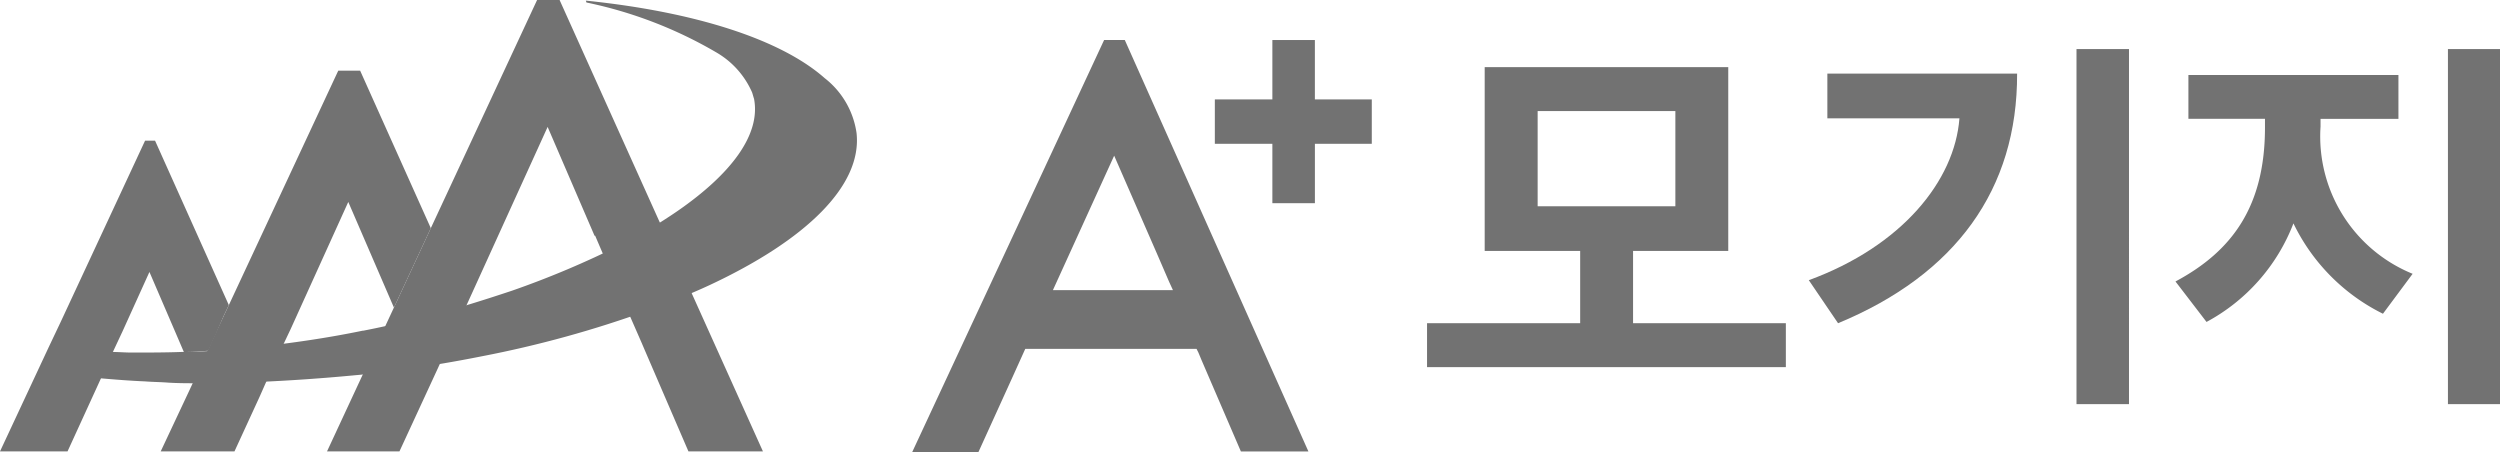
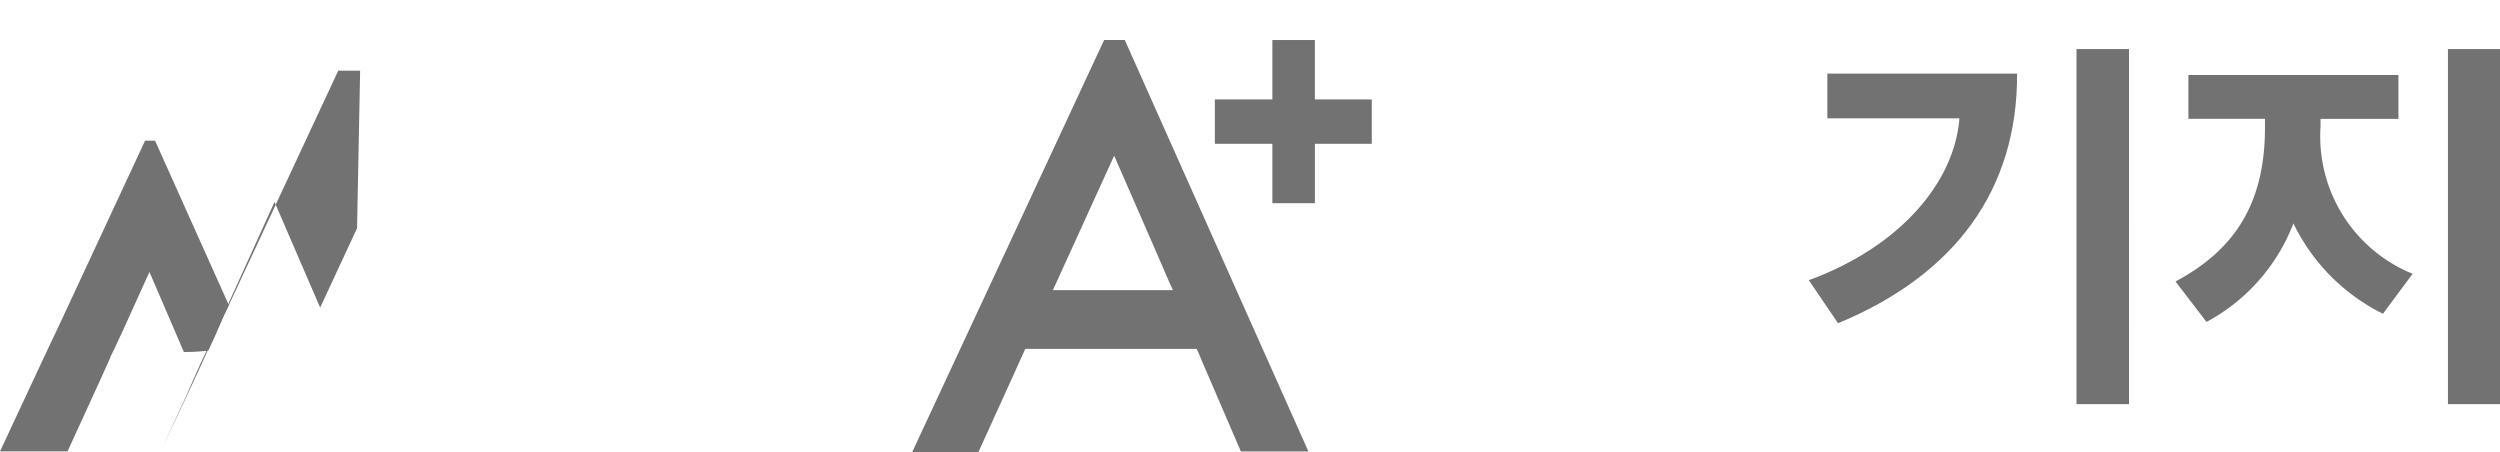
<svg xmlns="http://www.w3.org/2000/svg" id="Group_9973" data-name="Group 9973" width="120.808" height="21.844" viewBox="0 0 120.808 21.844">
  <g id="Group_5769" data-name="Group 5769">
    <path id="Path_4495" data-name="Path 4495" d="M36.786,72.92l.272-.574L33.493,64.4H33.01l-4.079,8.762-.574,1.209L26,79.416h3.263l1.48-3.233.151-.332.423-.937.03-.091.121-.242.453-.967,1.3-2.87,1.3,3.021.363.846h.151c.332,0,.665-.03,1.027-.06l.363-.786Z" transform="translate(-26 -57.602)" fill="#727272" />
-     <path id="Path_4496" data-name="Path 4496" d="M99.9,89.53l.03-.03H99.9Z" transform="translate(-77.572 -75.118)" fill="#727272" opacity="0.45" style="isolation: isolate" />
-     <path id="Path_4497" data-name="Path 4497" d="M61.338,53.2H60.281L54.993,64.53l-.272.574-.393.846-.363.786-.3.665-.574,1.239L51.7,71.6h3.565l1.209-2.629.695-1.571.816-1.722,2.78-6.133,2.206,5.106,1.783-3.837Z" transform="translate(-43.935 -49.786)" fill="#727272" />
-     <path id="Path_4498" data-name="Path 4498" d="M89.539,41.9H88.452L83.315,52.928l-1.783,3.837L78.3,63.714h3.5l1.843-3.988,5.318-11.693,2.266,5.257h.03l.634,1.48.272.634h0L93.5,58.457h0l.181.423h0l2.085,4.834h3.6Z" transform="translate(-62.498 -41.9)" fill="#727272" />
-     <path id="Path_4499" data-name="Path 4499" d="M78.558,48.405a4.087,4.087,0,0,0-1.541-2.659C74.9,43.873,70.763,42.544,65.476,42l.03.091a20.749,20.749,0,0,1,6.284,2.417,4.152,4.152,0,0,1,1.722,1.934c.03.091.06.211.091.3.332,1.722-1.088,3.626-3.716,5.438a24.319,24.319,0,0,1-2.689,1.6,44.208,44.208,0,0,1-5.287,2.236c-1.269.423-2.6.846-3.988,1.209l-.03.03-.03-.03c-1.027.272-2.055.514-3.142.725h-.03c-1.752.363-3.444.6-5.106.786-.665.06-1.3.121-1.934.181H47.5c-.453.03-.937.06-1.39.06h-.151c-.816.03-1.632.03-2.417.03-.332,0-.665-.03-1-.03l-.091.242-.03.091L42,60.249c.695.06,1.45.121,2.175.151.363.03.755.03,1.118.06.483.03.967.03,1.48.03h0c.665,0,1.36,0,2.024-.03,1.813-.06,3.686-.181,5.589-.363.393-.03.786-.091,1.178-.121.393-.06.755-.091,1.118-.151,1.3-.181,2.538-.393,3.746-.634a52.963,52.963,0,0,0,8.1-2.236c1.027-.393,2.024-.786,2.931-1.209C76.111,53.572,78.83,50.943,78.558,48.405Z" transform="translate(-37.166 -41.97)" fill="#727272" />
+     <path id="Path_4497" data-name="Path 4497" d="M61.338,53.2H60.281L54.993,64.53l-.272.574-.393.846-.363.786-.3.665-.574,1.239L51.7,71.6l1.209-2.629.695-1.571.816-1.722,2.78-6.133,2.206,5.106,1.783-3.837Z" transform="translate(-43.935 -49.786)" fill="#727272" />
  </g>
  <path id="Path_4500" data-name="Path 4500" d="M225.134,51.17V48.3H223.08v2.87H220.3v2.145h2.78v2.87h2.055v-2.87h2.749V51.17Z" transform="translate(-161.595 -46.366)" fill="#727272" />
  <path id="Path_4501" data-name="Path 4501" d="M182.173,48.3h-1l-4.683,10.061-1.632,3.5L171.9,68.211h3.2l1.662-3.656.6-1.329h8.278l.091.181h0l.151.363h0l1.9,4.411h3.263Zm-.514,5.589,2.085,4.774h0l.574,1.329.181.393h-5.8Z" transform="translate(-127.819 -46.366)" fill="#727272" />
  <g id="Group_5770" data-name="Group 5770" transform="translate(68.959 2.371)">
-     <path id="Path_4502" data-name="Path 4502" d="M245.344,67.135V65.014h7.4V61.52H248.13V52.64H259.9v8.88h-4.6v3.494h7.383v2.121Zm12-12.374h-6.655v4.6h6.655Z" transform="translate(-245.344 -51.766)" fill="#727272" />
    <path id="Path_4503" data-name="Path 4503" d="M316.469,50.934c.021,5.594-2.974,9.712-8.652,12.062l-1.414-2.08c4.492-1.643,7.05-4.8,7.279-7.82H307.3V50.934Zm2.87-1.186h2.537V66.905h-2.537Z" transform="translate(-287.955 -49.748)" fill="#727272" />
    <path id="Path_4504" data-name="Path 4504" d="M375.079,62.538a9.465,9.465,0,0,1-4.326-4.367,9.114,9.114,0,0,1-4.2,4.763l-1.5-1.955c2.766-1.477,4.325-3.66,4.325-7.445v-.416h-3.7V51h10.149v2.121h-3.764v.374a7.166,7.166,0,0,0,4.45,7.113Zm3.14-12.79h2.516V66.905h-2.516Z" transform="translate(-328.886 -49.748)" fill="#727272" />
  </g>
</svg>